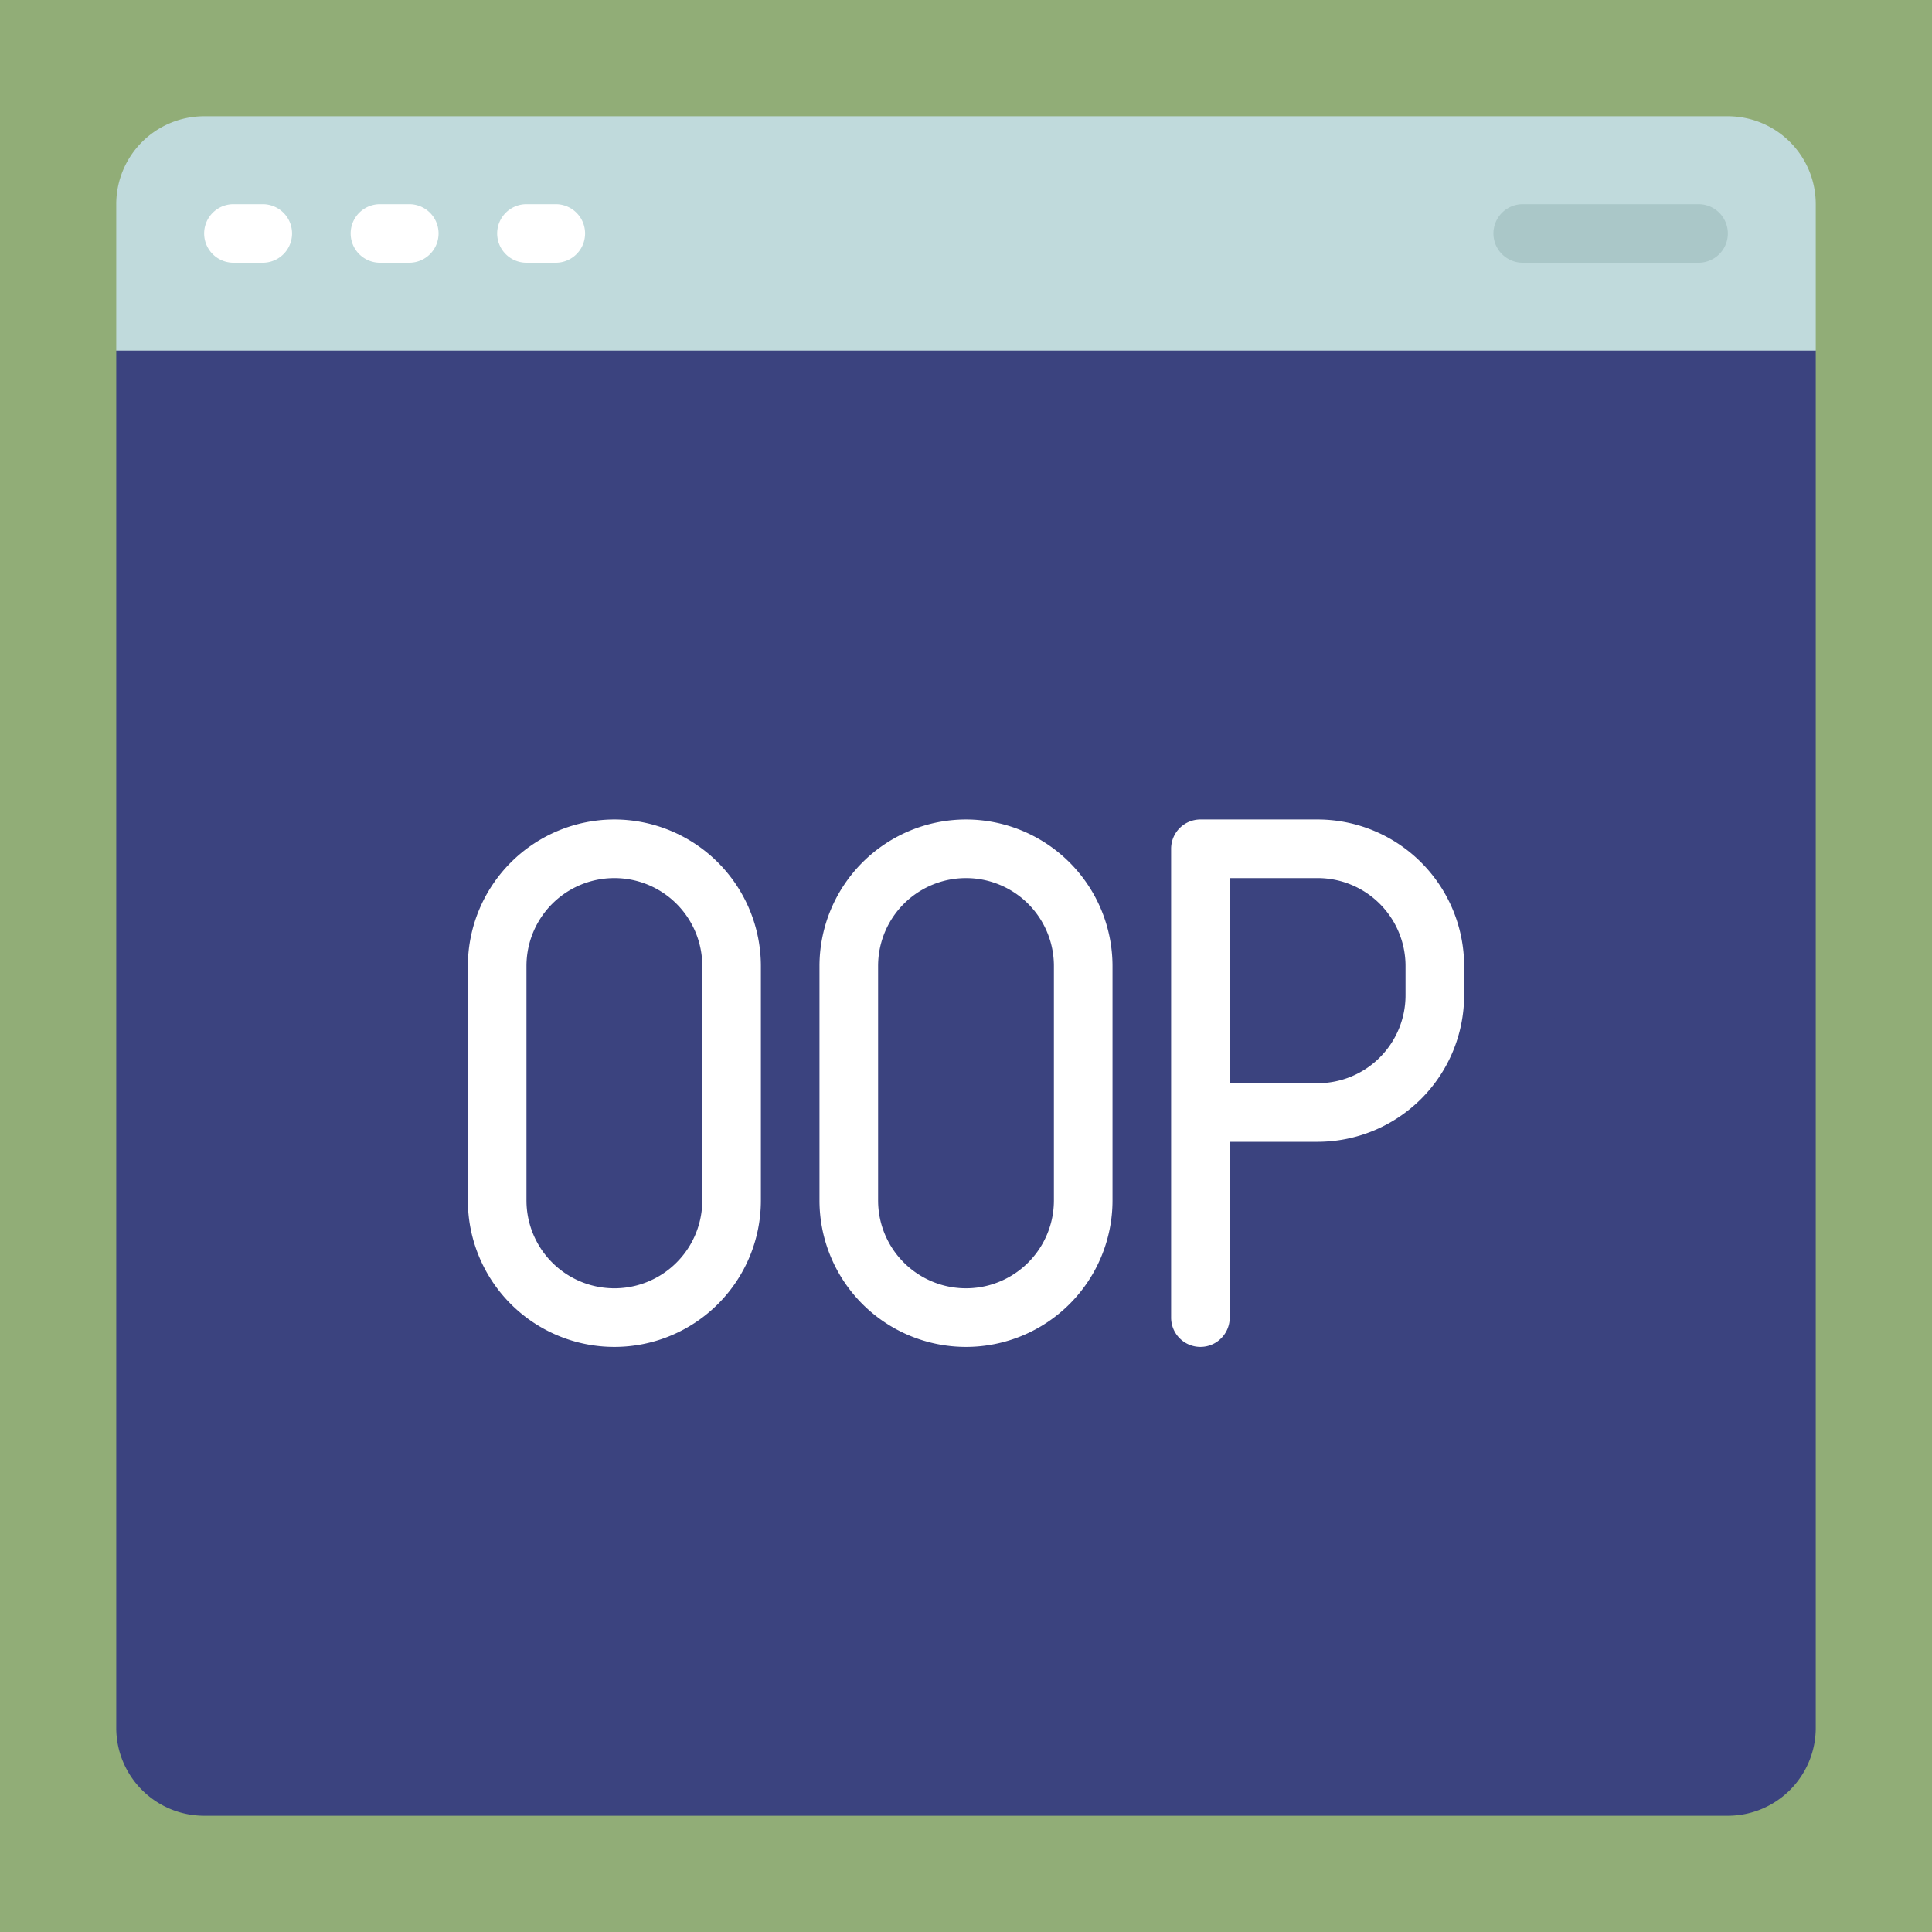
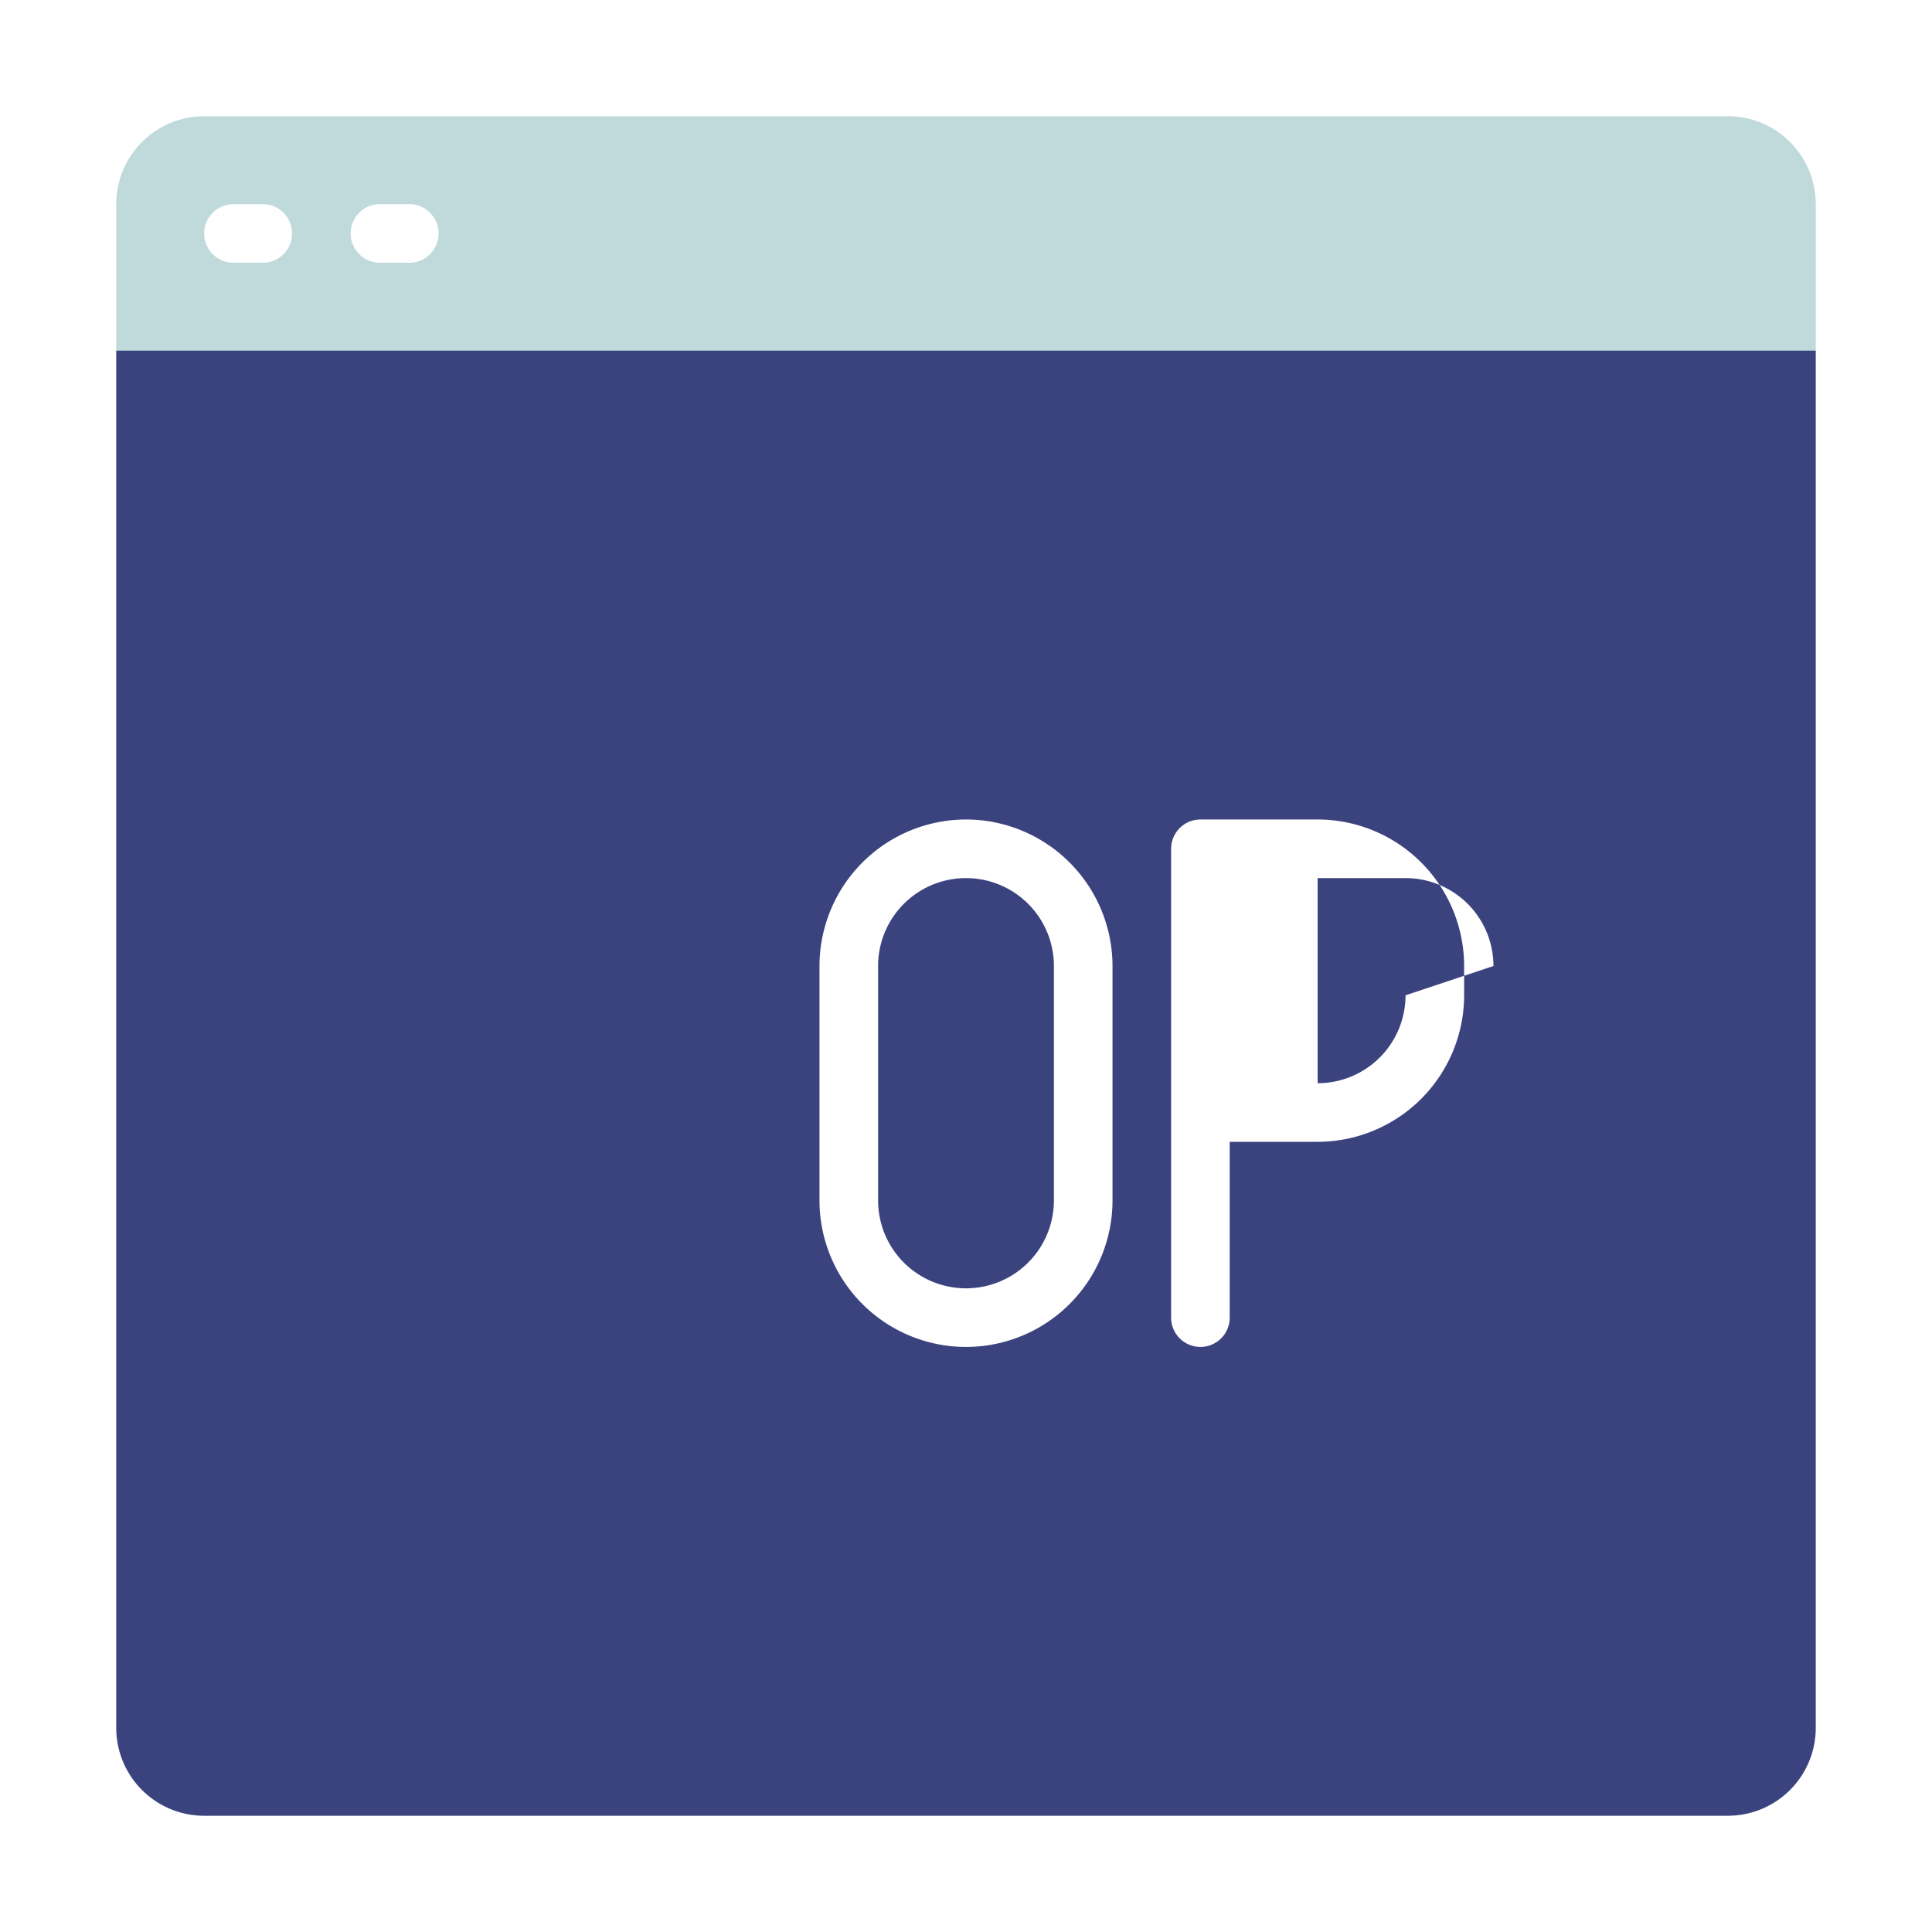
<svg xmlns="http://www.w3.org/2000/svg" id="Icons" viewBox="0 0 60 60" width="300" height="300" version="1.1">
-   <rect width="60" height="60" x="0" y="0" shape="true" transform="matrix(1,0,0,1,0,0)" fill="#91ad77ff" />
  <g transform="matrix(0.91,0,0,0.91,2.7,2.7)">
    <path d="m59 9v47a3 3 0 0 1 -3 3h-52a3 3 0 0 1 -3-3v-47l1-1h56z" fill="#3b437fff" data-original-color="#3b437fff" stroke="none" />
    <path d="m59 4v5h-58v-5a3 3 0 0 1 3-3h52a3 3 0 0 1 3 3z" fill="#c0dadcff" data-original-color="#c0dadcff" stroke="none" />
    <g fill="#fff">
      <path d="m6 6h-1a1 1 0 0 1 0-2h1a1 1 0 0 1 0 2z" fill="#ffffffff" data-original-color="#ffffffff" stroke="none" />
      <path d="m11 6h-1a1 1 0 0 1 0-2h1a1 1 0 0 1 0 2z" fill="#ffffffff" data-original-color="#ffffffff" stroke="none" />
-       <path d="m16 6h-1a1 1 0 0 1 0-2h1a1 1 0 0 1 0 2z" fill="#ffffffff" data-original-color="#ffffffff" stroke="none" />
    </g>
-     <path d="m55 6h-6a1 1 0 0 1 0-2h6a1 1 0 0 1 0 2z" fill="#aac7c8ff" data-original-color="#aac7c8ff" stroke="none" />
-     <path d="m12 50a4 4 0 0 1 -4-4v-9a2 2 0 0 0 -2-2 1 1 0 0 1 0-2 2 2 0 0 0 2-2v-9a4 4 0 0 1 4-4 1 1 0 0 1 0 2 2 2 0 0 0 -2 2v9a3.99 3.99 0 0 1 -1.357 3 3.99 3.99 0 0 1 1.357 3v9a2 2 0 0 0 2 2 1 1 0 0 1 0 2z" fill="#3b437fff" data-original-color="#5afeb7ff" stroke="none" />
    <path d="m48 50a1 1 0 0 1 0-2 2 2 0 0 0 2-2v-9a3.99 3.99 0 0 1 1.357-3 3.99 3.99 0 0 1 -1.357-3v-9a2 2 0 0 0 -2-2 1 1 0 0 1 0-2 4 4 0 0 1 4 4v9a2 2 0 0 0 2 2 1 1 0 0 1 0 2 2 2 0 0 0 -2 2v9a4 4 0 0 1 -4 4z" fill="#3b437fff" data-original-color="#5afeb7ff" stroke="none" />
-     <path d="m18 25a5.006 5.006 0 0 0 -5 5v8a5 5 0 0 0 10 0v-8a5.006 5.006 0 0 0 -5-5zm3 13a3 3 0 0 1 -6 0v-8a3 3 0 0 1 6 0z" fill="#ffffffff" data-original-color="#ffffffff" stroke="none" />
    <path d="m30 25a5.006 5.006 0 0 0 -5 5v8a5 5 0 0 0 10 0v-8a5.006 5.006 0 0 0 -5-5zm3 13a3 3 0 0 1 -6 0v-8a3 3 0 0 1 6 0z" fill="#ffffffff" data-original-color="#ffffffff" stroke="none" />
-     <path d="m42 25h-4a1 1 0 0 0 -1 1v16a1 1 0 0 0 2 0v-6h3a5.006 5.006 0 0 0 5-5v-1a5.006 5.006 0 0 0 -5-5zm3 6a3 3 0 0 1 -3 3h-3v-7h3a3 3 0 0 1 3 3z" fill="#ffffffff" data-original-color="#ffffffff" stroke="none" />
+     <path d="m42 25h-4a1 1 0 0 0 -1 1v16a1 1 0 0 0 2 0v-6h3a5.006 5.006 0 0 0 5-5v-1a5.006 5.006 0 0 0 -5-5zm3 6a3 3 0 0 1 -3 3v-7h3a3 3 0 0 1 3 3z" fill="#ffffffff" data-original-color="#ffffffff" stroke="none" />
  </g>
</svg>